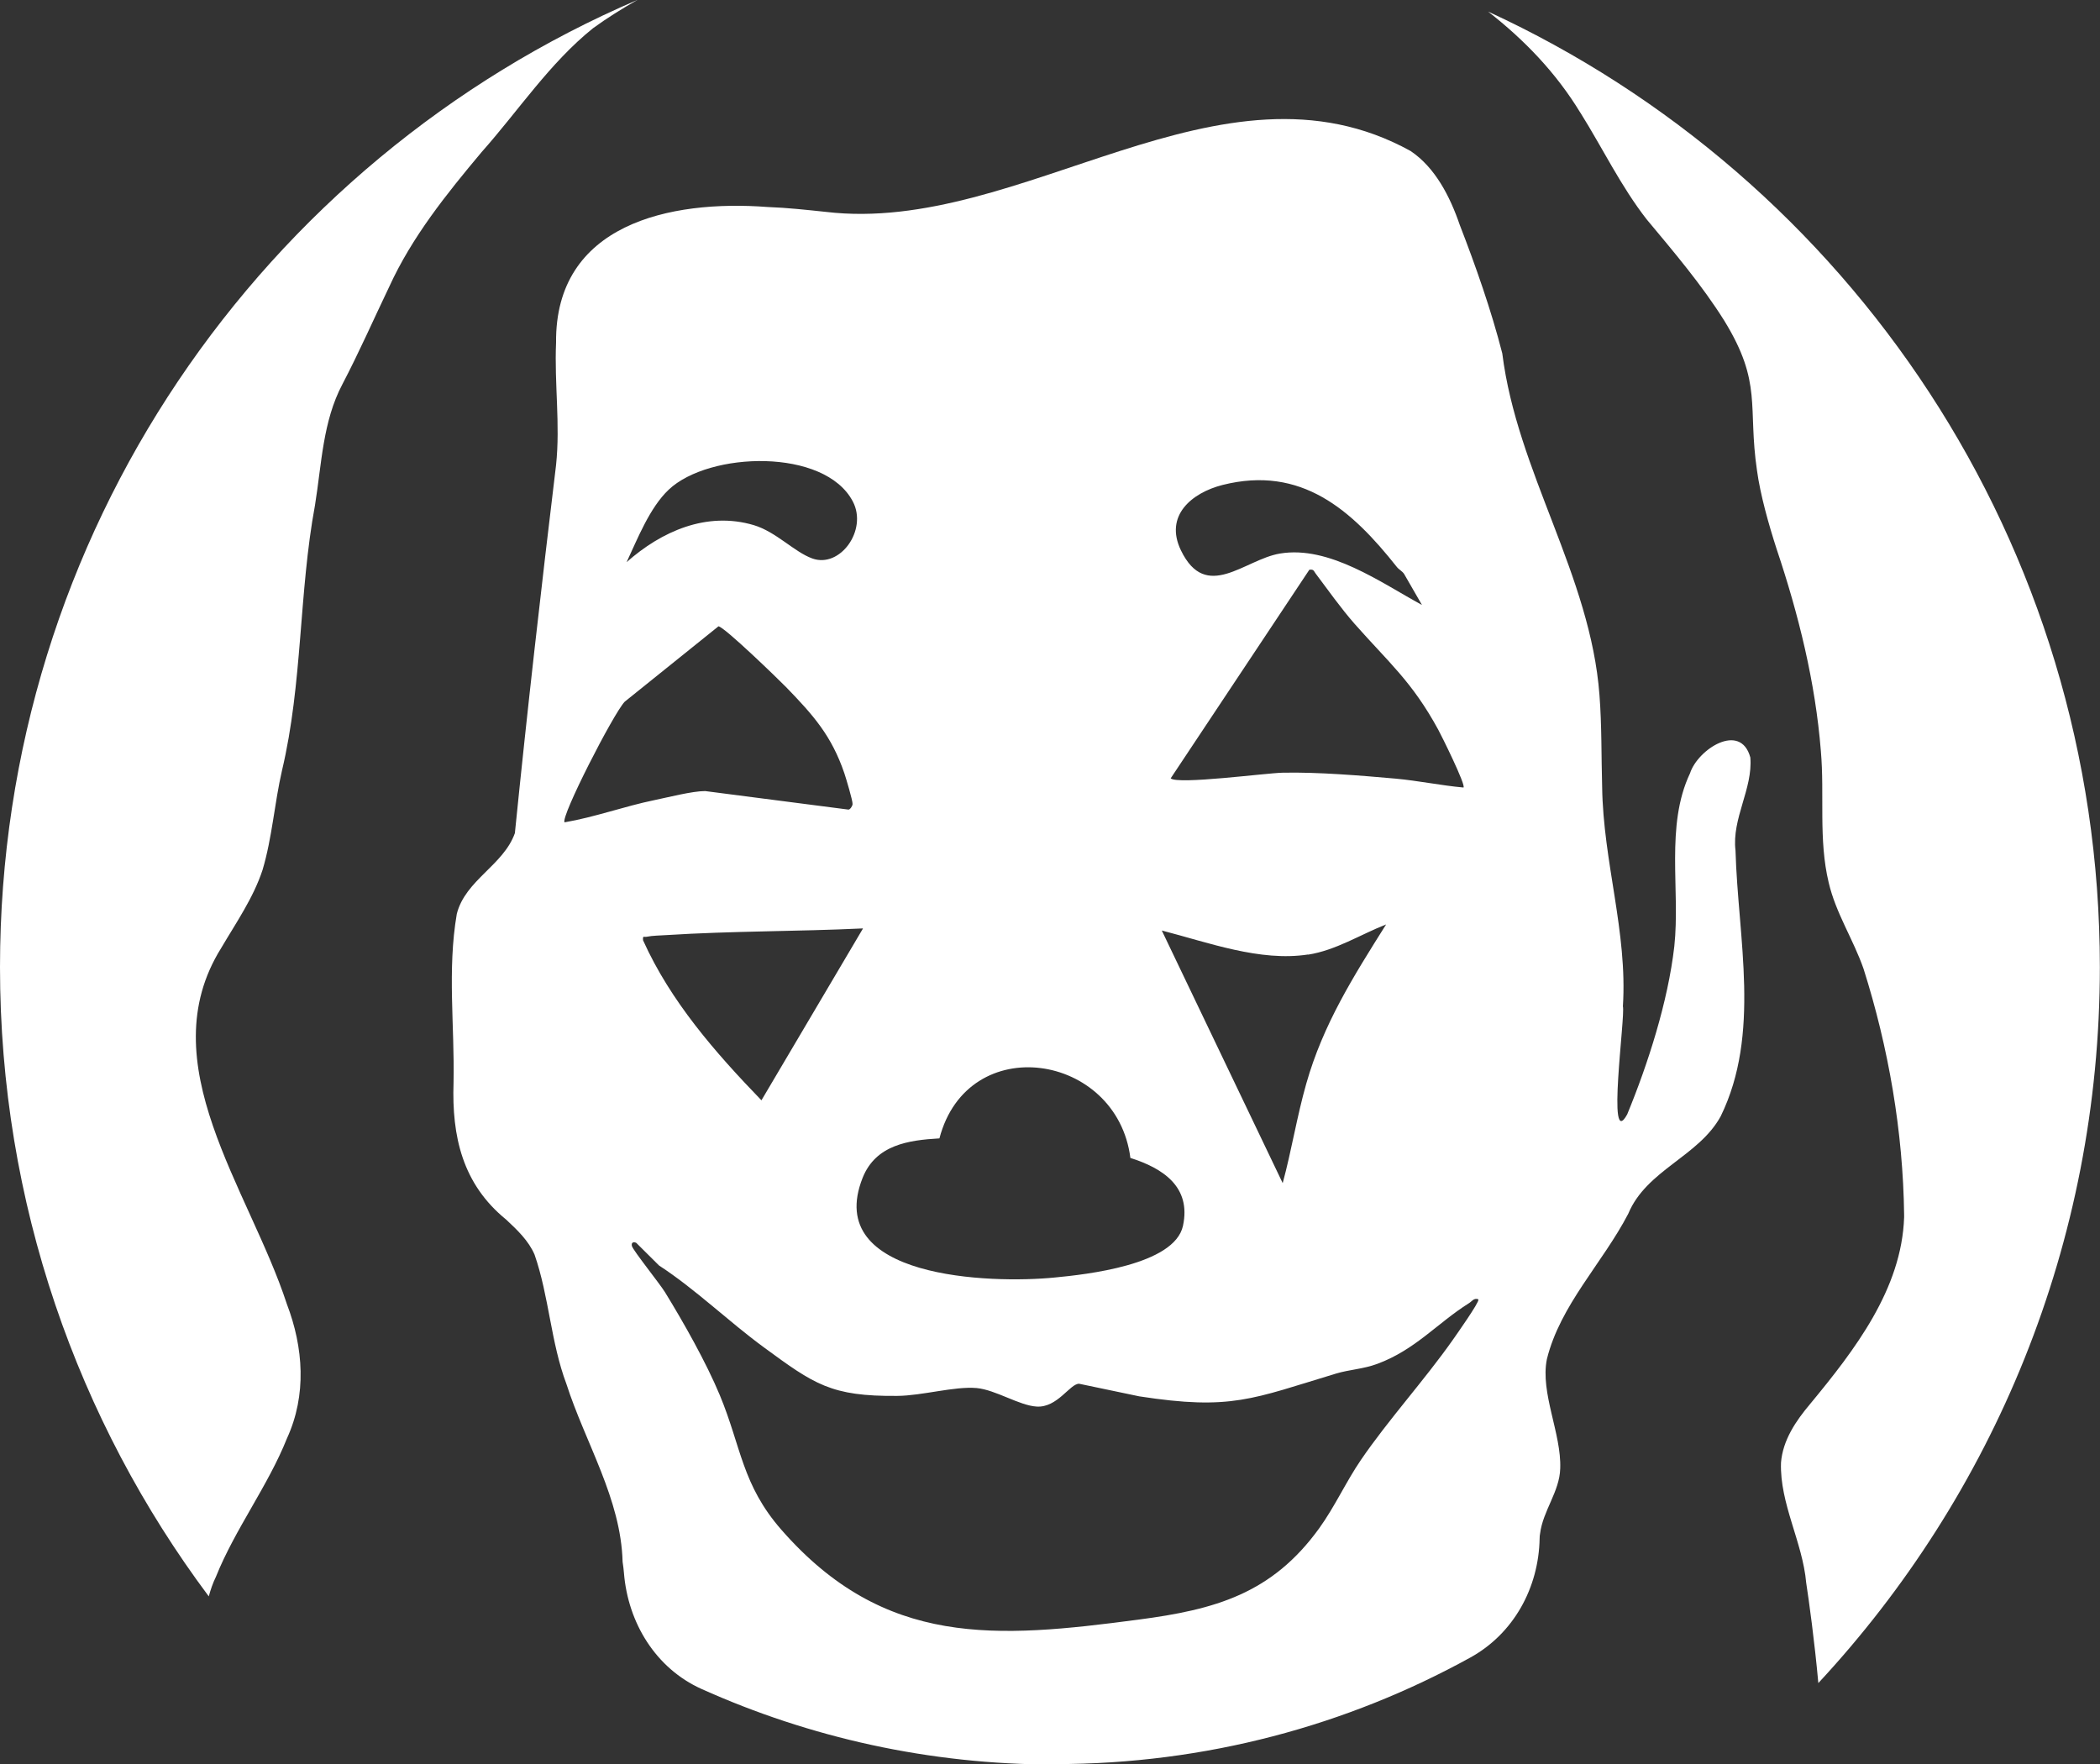
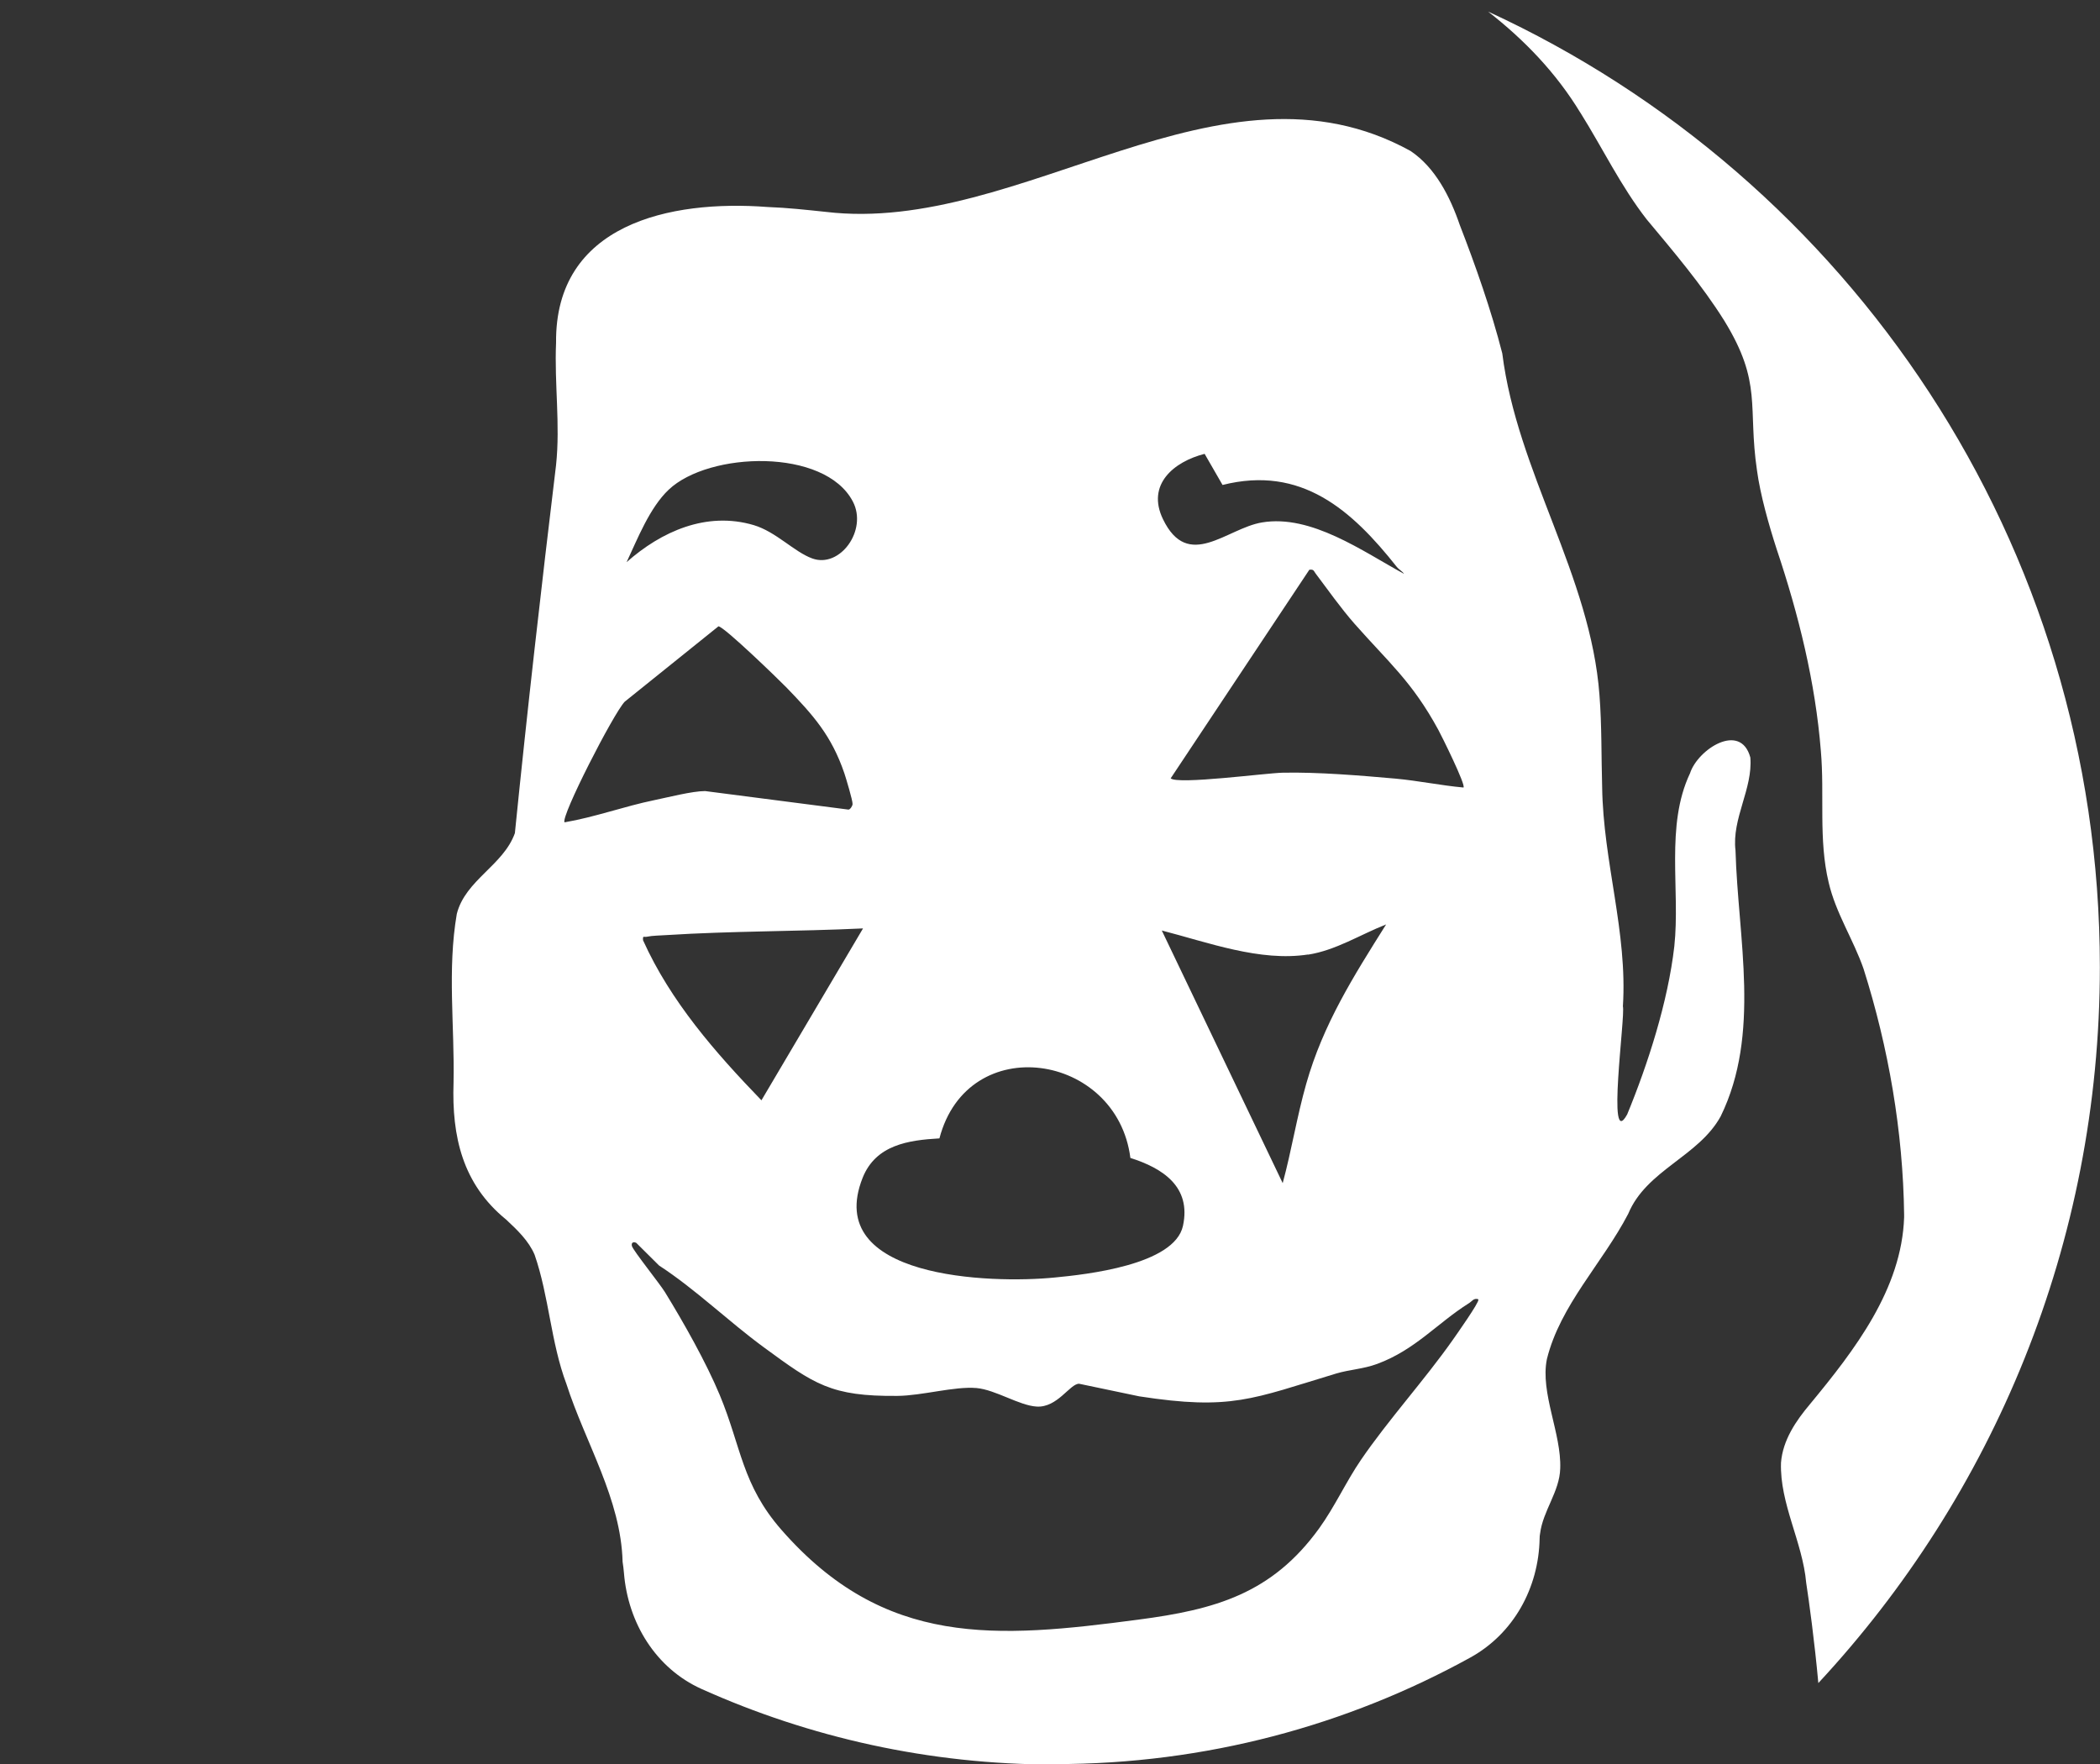
<svg xmlns="http://www.w3.org/2000/svg" id="Layer_1" data-name="Layer 1" viewBox="0 0 141.73 119.06">
  <rect x="0" y="0" width="141.73" height="119.06" fill="#333333" stroke="none" />
  <defs>
    <style> .cls-1 { fill: #fff; } </style>
  </defs>
  <path class="cls-1" d="M106.67,7.62c1.49,2.38,2.73,4.96,4.46,7.18,1.81,2.17,3.74,4.44,5.24,6.84,2.6,4.23,1.57,5.77,2.21,10.11.22,1.63.79,3.65,1.33,5.32,1.48,4.41,2.61,8.97,2.98,13.61.26,2.96-.17,5.98.53,8.89.48,2.06,1.66,3.83,2.35,5.81,1.69,5.33,2.67,11,2.74,16.61v.16c-.16,4.85-3.34,8.97-6.34,12.6-.96,1.14-1.85,2.44-1.97,3.97-.09,2.76,1.46,5.36,1.7,8.1.19,1.23.56,3.92.82,6.77,11.78-12.67,19-29.65,19-48.33,0-28.61-16.92-53.26-41.29-64.48,2.44,1.9,4.59,4.13,6.23,6.83Z" />
-   <path class="cls-1" d="M14.58,106.4c1.28-3.19,3.51-6.12,4.79-9.33,1.34-2.92,1.11-6.13-.01-9.06-2.55-7.8-9.28-16.26-4.43-24.03,1-1.7,2.17-3.38,2.79-5.27.65-2.18.8-4.48,1.31-6.7,1.4-5.9,1.13-11.98,2.23-17.92.45-2.78.52-5.65,1.85-8.16,1.13-2.16,2.11-4.39,3.16-6.58,1.53-3.35,3.85-6.24,6.23-9.08,2.49-2.8,4.6-6.02,7.53-8.37.95-.69,1.96-1.32,3-1.91C17.73,10.83,0,35.97,0,65.27c0,15.93,5.24,30.63,14.09,42.47.12-.44.27-.89.49-1.34Z" />
-   <path class="cls-1" d="M71.21,119.06c10.16,0,19.71-2.61,28.02-7.19,2.92-1.61,4.62-4.7,4.68-8.04,0-.12.01-.23.03-.32.19-1.55,1.32-2.84,1.36-4.4.09-2.36-1.36-5.1-.9-7.38.9-3.65,3.75-6.47,5.49-9.81,1.23-2.96,4.75-3.86,6.24-6.58,2.72-5.57,1.17-11.98,1-17.94-.26-2.16,1.18-4.17,1-6.28-.66-2.42-3.55-.55-4.07,1.07-1.68,3.55-.65,7.85-1.06,11.68-.43,3.75-1.78,7.94-3.18,11.34-1.41,2.57-.11-6.67-.29-7.29.32-5.02-1.33-9.74-1.4-14.81-.06-2.06-.02-4.13-.18-6.19-.6-8.09-5.56-15.06-6.56-23.07-.74-2.9-1.81-5.94-2.87-8.67-.65-1.9-1.65-3.87-3.32-4.99-12.82-7.08-26.24,5.68-39.46,4.11-1.33-.14-2.6-.28-3.94-.33-6.58-.5-14.35,1.15-14.27,9.16-.12,2.75.29,5.51,0,8.25-.99,8.19-1.95,16.61-2.78,24.85-.78,2.18-3.34,3.16-3.92,5.45-.65,3.78-.14,7.58-.22,11.4-.12,3.62.6,6.83,3.55,9.23.74.69,1.52,1.43,1.92,2.37.98,2.82,1.09,5.91,2.15,8.73,1.28,3.98,3.68,7.75,3.79,12,.04.25.07.5.09.74.27,3.38,2.15,6.45,5.24,7.84,7.28,3.27,15.35,5.1,23.85,5.1ZM99.77,87.72c.1.13-1.51,2.41-1.72,2.71-1.93,2.74-4.34,5.38-6.2,8.1-1.01,1.48-1.76,3.15-2.82,4.62-3.19,4.41-7.01,5.48-12.2,6.16-9.6,1.27-17.13,1.89-24.09-6.06-2.67-3.05-2.71-5.6-4.16-9.09-.92-2.21-2.44-4.9-3.7-6.95-.35-.57-2.14-2.8-2.23-3.11-.06-.22.08-.32.29-.22l1.54,1.53c2.47,1.61,4.67,3.76,7.07,5.52,3.41,2.5,4.54,3.32,9,3.28,1.68-.01,3.86-.66,5.36-.53,1.29.12,2.88,1.18,4.05,1.25,1.41.09,2.25-1.55,2.87-1.54l4.06.85c6.22.96,7.62.17,13.29-1.54.91-.27,1.82-.3,2.77-.65,2.57-.95,4.05-2.75,6.18-4.09.22-.13.33-.38.65-.27ZM82.51,32.73c5.32-1.34,8.72,1.69,11.76,5.53.14.18.36.28.49.47l1.21,2.1c-2.78-1.51-6.26-4.03-9.59-3.47-2.39.4-4.98,3.3-6.68-.22-1.13-2.34.73-3.88,2.81-4.41ZM88.39,38.45c.27-.03.27.07.39.24.85,1.13,1.71,2.35,2.64,3.41,2.32,2.63,3.88,3.9,5.65,7.15.21.38,1.89,3.77,1.7,3.9-1.53-.14-3.05-.46-4.58-.6-2.37-.21-5.24-.45-7.62-.4-1.11.02-7.1.82-7.56.38l9.36-14.08ZM88.28,64.43c1.87-.29,3.54-1.36,5.27-2.04-2.2,3.5-4.25,6.73-5.39,10.75-.63,2.21-.99,4.5-1.59,6.71l-8.16-17.05c3.11.8,6.63,2.12,9.87,1.62ZM63.4,76.84c1.91-7.33,11.99-5.79,12.89,1.31,2.18.69,4.12,1.94,3.55,4.58-.57,2.65-6.57,3.29-8.66,3.49-4.32.43-15.66.07-12.96-6.73.89-2.23,3.1-2.54,5.18-2.66ZM58.24,62.67l-6.85,11.59c-3.12-3.23-6.13-6.67-7.99-10.8-.03-.36.07-.19.26-.24.38-.08.91-.08,1.32-.11,4.41-.28,8.84-.24,13.25-.45ZM45.13,33.05c2.72-2.58,10.54-2.83,12.43.8,1.01,1.93-.87,4.52-2.74,3.84-1.22-.44-2.44-1.8-3.95-2.25-3.18-.94-6.23.42-8.58,2.5.74-1.58,1.56-3.68,2.84-4.89ZM38.1,55.5c-.27-.37,3.3-7.34,4.06-8.14l6.33-5.09c.41.05,3.99,3.52,4.56,4.1,1.83,1.89,3.07,3.27,3.94,5.83.11.33.57,1.86.55,2.07-.01.15-.18.38-.28.37l-9.67-1.25c-.87,0-2.49.42-3.42.61-2.04.42-4.02,1.15-6.07,1.5Z" />
+   <path class="cls-1" d="M71.21,119.06c10.16,0,19.71-2.61,28.02-7.19,2.92-1.61,4.62-4.7,4.68-8.04,0-.12.01-.23.03-.32.19-1.55,1.32-2.84,1.36-4.4.09-2.36-1.36-5.1-.9-7.38.9-3.65,3.75-6.47,5.49-9.81,1.23-2.96,4.75-3.86,6.24-6.58,2.72-5.57,1.17-11.98,1-17.94-.26-2.16,1.18-4.17,1-6.28-.66-2.42-3.55-.55-4.07,1.07-1.68,3.55-.65,7.85-1.06,11.68-.43,3.75-1.78,7.94-3.18,11.34-1.41,2.57-.11-6.67-.29-7.29.32-5.02-1.33-9.74-1.4-14.81-.06-2.06-.02-4.13-.18-6.19-.6-8.09-5.56-15.06-6.56-23.07-.74-2.9-1.81-5.94-2.87-8.67-.65-1.9-1.65-3.87-3.32-4.99-12.82-7.08-26.24,5.68-39.46,4.11-1.33-.14-2.6-.28-3.94-.33-6.58-.5-14.35,1.15-14.27,9.16-.12,2.75.29,5.51,0,8.25-.99,8.19-1.95,16.61-2.78,24.85-.78,2.18-3.34,3.16-3.92,5.45-.65,3.78-.14,7.58-.22,11.4-.12,3.62.6,6.83,3.55,9.23.74.69,1.52,1.43,1.92,2.37.98,2.82,1.09,5.91,2.15,8.73,1.28,3.98,3.68,7.75,3.79,12,.04.25.07.5.09.74.27,3.38,2.15,6.45,5.24,7.84,7.28,3.27,15.35,5.1,23.85,5.1ZM99.77,87.72c.1.13-1.51,2.41-1.72,2.71-1.93,2.74-4.34,5.38-6.2,8.1-1.01,1.48-1.76,3.15-2.82,4.62-3.19,4.41-7.01,5.48-12.2,6.16-9.6,1.27-17.13,1.89-24.09-6.06-2.67-3.05-2.71-5.6-4.16-9.09-.92-2.21-2.44-4.9-3.7-6.95-.35-.57-2.14-2.8-2.23-3.11-.06-.22.08-.32.29-.22l1.54,1.53c2.47,1.61,4.67,3.76,7.07,5.52,3.41,2.5,4.54,3.32,9,3.28,1.68-.01,3.86-.66,5.36-.53,1.29.12,2.88,1.18,4.05,1.25,1.41.09,2.25-1.55,2.87-1.54l4.06.85c6.22.96,7.62.17,13.29-1.54.91-.27,1.82-.3,2.77-.65,2.57-.95,4.05-2.75,6.18-4.09.22-.13.33-.38.65-.27ZM82.51,32.73c5.32-1.34,8.72,1.69,11.76,5.53.14.18.36.28.49.47c-2.78-1.51-6.26-4.03-9.59-3.47-2.39.4-4.98,3.3-6.68-.22-1.13-2.34.73-3.88,2.81-4.41ZM88.39,38.45c.27-.03.27.07.39.24.85,1.13,1.71,2.35,2.64,3.41,2.32,2.63,3.88,3.9,5.65,7.15.21.38,1.89,3.77,1.7,3.9-1.53-.14-3.05-.46-4.58-.6-2.37-.21-5.24-.45-7.62-.4-1.11.02-7.1.82-7.56.38l9.36-14.08ZM88.28,64.43c1.87-.29,3.54-1.36,5.27-2.04-2.2,3.5-4.25,6.73-5.39,10.75-.63,2.21-.99,4.5-1.59,6.71l-8.16-17.05c3.11.8,6.63,2.12,9.87,1.62ZM63.4,76.84c1.91-7.33,11.99-5.79,12.89,1.31,2.18.69,4.12,1.94,3.55,4.58-.57,2.65-6.57,3.29-8.66,3.49-4.32.43-15.66.07-12.96-6.73.89-2.23,3.1-2.54,5.18-2.66ZM58.24,62.67l-6.85,11.59c-3.12-3.23-6.13-6.67-7.99-10.8-.03-.36.07-.19.26-.24.38-.08.91-.08,1.32-.11,4.41-.28,8.84-.24,13.25-.45ZM45.13,33.05c2.72-2.58,10.54-2.83,12.43.8,1.01,1.93-.87,4.52-2.74,3.84-1.22-.44-2.44-1.8-3.95-2.25-3.18-.94-6.23.42-8.58,2.5.74-1.58,1.56-3.68,2.84-4.89ZM38.1,55.5c-.27-.37,3.3-7.34,4.06-8.14l6.33-5.09c.41.05,3.99,3.52,4.56,4.1,1.83,1.89,3.07,3.27,3.94,5.83.11.33.57,1.86.55,2.07-.01.15-.18.38-.28.37l-9.67-1.25c-.87,0-2.49.42-3.42.61-2.04.42-4.02,1.15-6.07,1.5Z" />
</svg>